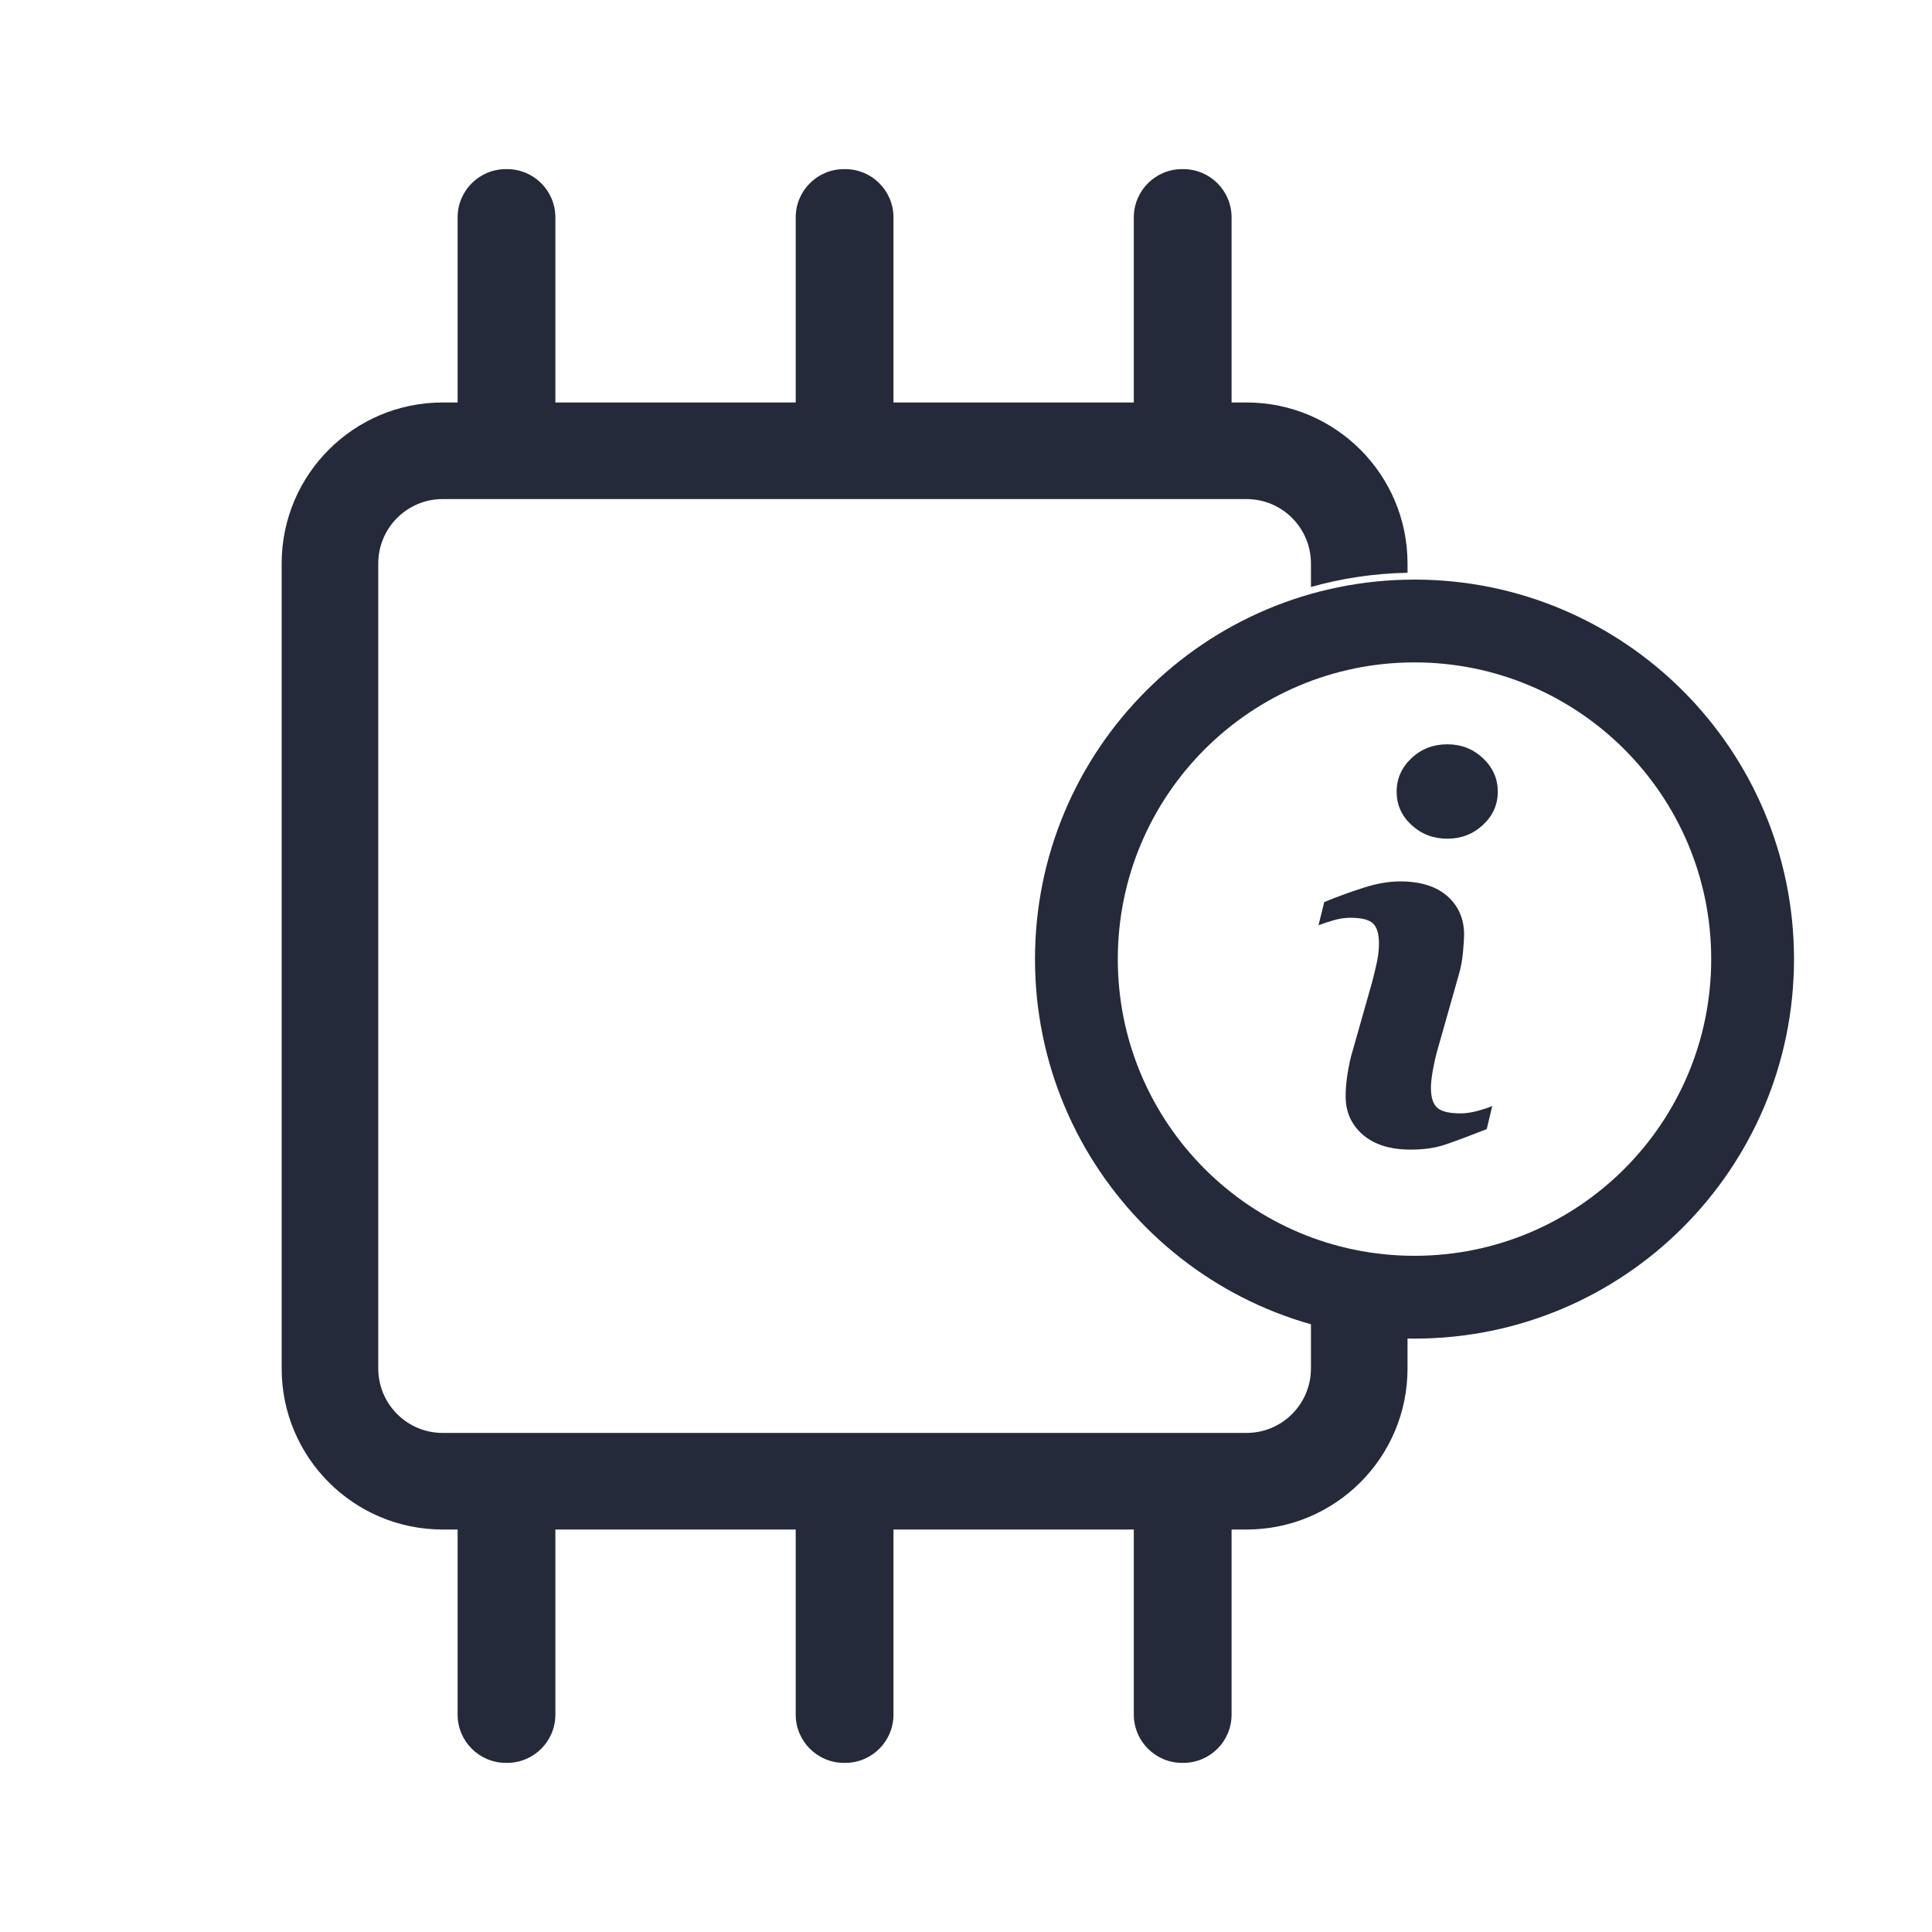
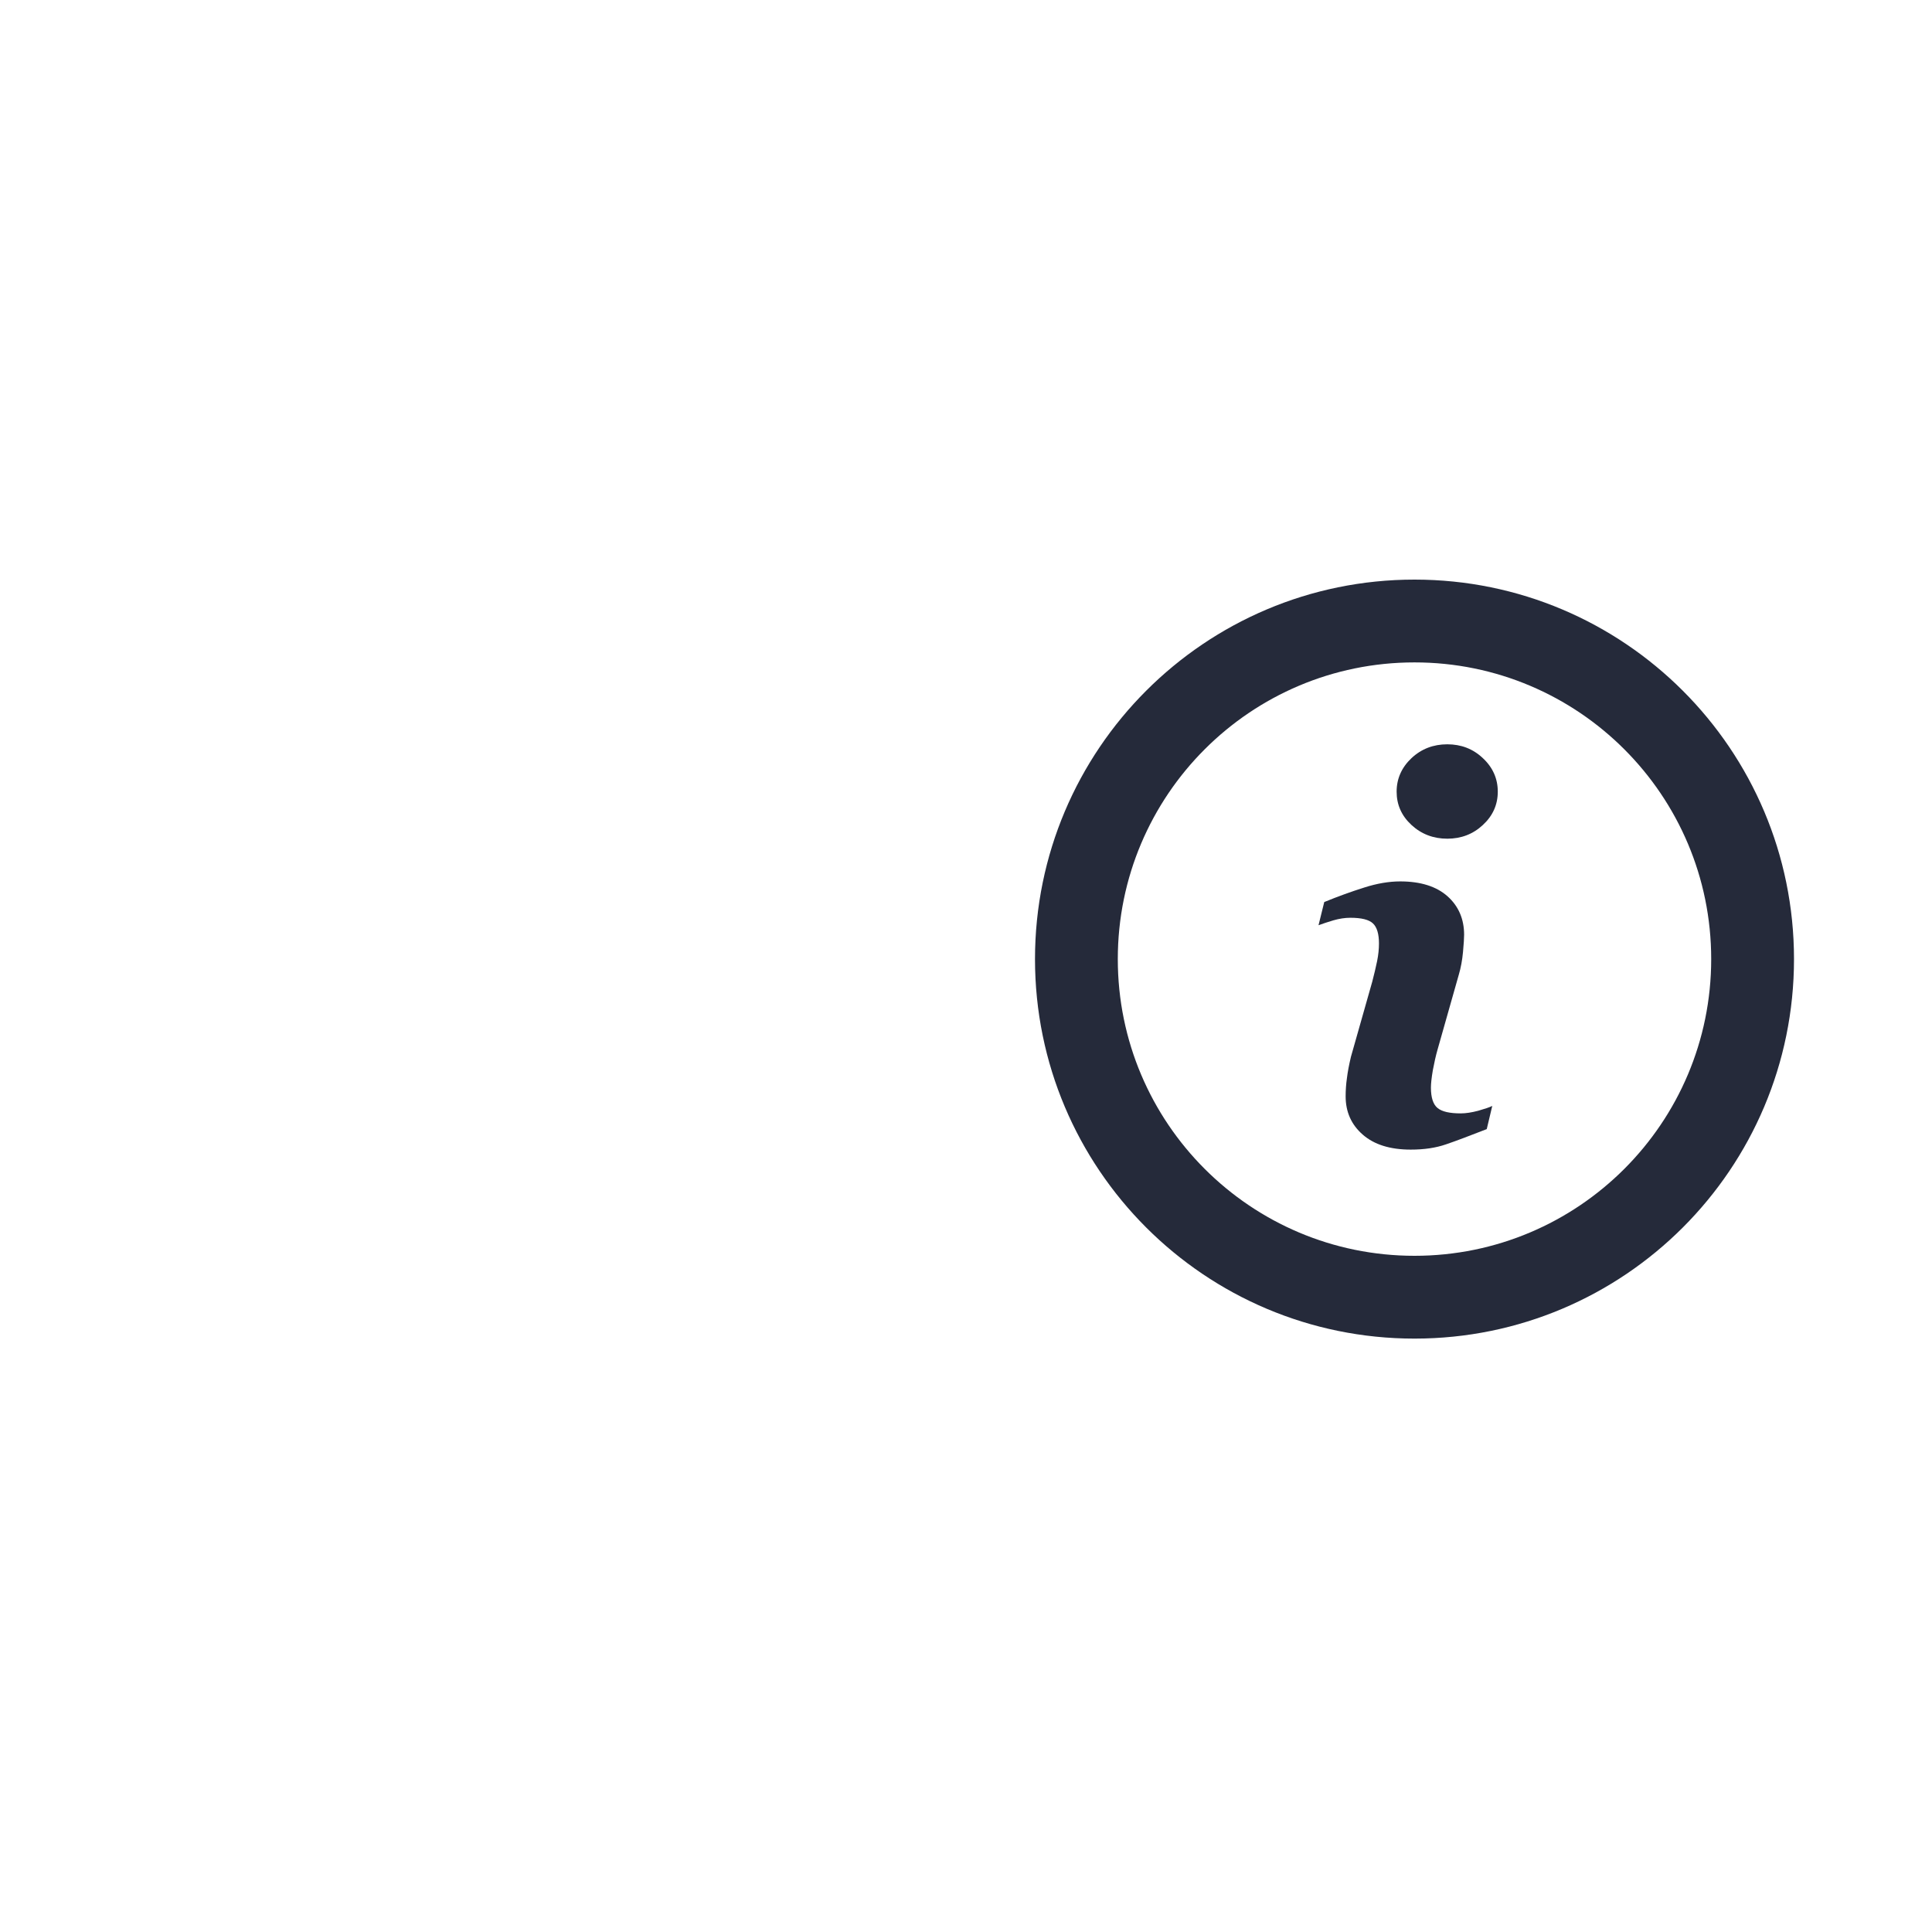
<svg xmlns="http://www.w3.org/2000/svg" width="28" height="28" viewBox="0 0 28 28" fill="none">
-   <path fill-rule="evenodd" clip-rule="evenodd" d="M16.432 3.151C16.432 2.764 16.745 2.451 17.132 2.451L17.143 2.451L17.149 2.451C17.536 2.451 17.849 2.764 17.849 3.151V5.833H18.066C19.354 5.833 20.399 6.878 20.399 8.167V8.301C19.915 8.31 19.445 8.381 18.999 8.507V8.167C18.999 7.651 18.581 7.233 18.066 7.233H17.999V7.233H6.415C5.9 7.233 5.482 7.651 5.482 8.167V19.833C5.482 20.349 5.9 20.767 6.415 20.767H6.482V20.767H18.066C18.581 20.767 18.999 20.349 18.999 19.833V19.093C19.445 19.219 19.915 19.291 20.399 19.299V19.833C20.399 21.122 19.354 22.167 18.066 22.167H17.999V22.167H17.849V24.849C17.849 25.236 17.536 25.549 17.149 25.549L17.138 25.549L17.132 25.549C16.745 25.549 16.432 25.235 16.432 24.849V22.167H12.949V24.849C12.949 25.236 12.636 25.549 12.249 25.549L12.238 25.549L12.232 25.549C11.845 25.549 11.532 25.235 11.532 24.849V22.167H8.049V24.849C8.049 25.236 7.736 25.549 7.349 25.549L7.338 25.549L7.332 25.549C6.945 25.549 6.632 25.235 6.632 24.849V22.167H6.415C5.127 22.167 4.082 21.122 4.082 19.833V8.167C4.082 6.878 5.127 5.833 6.415 5.833H6.482V5.833H6.632V3.151C6.632 2.764 6.945 2.451 7.332 2.451L7.343 2.451L7.349 2.451C7.736 2.451 8.049 2.764 8.049 3.151V5.833H11.532V3.151C11.532 2.764 11.845 2.451 12.232 2.451L12.243 2.451L12.249 2.451C12.636 2.451 12.949 2.764 12.949 3.151V5.833H16.432V3.151Z" fill="#252A3A" />
-   <path fill-rule="evenodd" clip-rule="evenodd" d="M20.5 18.2C22.875 18.2 24.8 16.275 24.8 13.9C24.8 11.525 22.875 9.6 20.5 9.6C18.125 9.6 16.2 11.525 16.2 13.9C16.2 16.275 18.125 18.2 20.5 18.2ZM20.5 19.4C23.538 19.4 26 16.938 26 13.9C26 10.863 23.538 8.4 20.5 8.4C17.462 8.4 15 10.863 15 13.9C15 16.938 17.462 19.4 20.5 19.4Z" fill="#252A3A" />
+   <path fill-rule="evenodd" clip-rule="evenodd" d="M20.5 18.2C22.875 18.2 24.8 16.275 24.8 13.9C24.8 11.525 22.875 9.6 20.5 9.6C18.125 9.6 16.2 11.525 16.2 13.9C16.2 16.275 18.125 18.2 20.5 18.2M20.5 19.4C23.538 19.4 26 16.938 26 13.9C26 10.863 23.538 8.4 20.5 8.4C17.462 8.4 15 10.863 15 13.9C15 16.938 17.462 19.4 20.5 19.4Z" fill="#252A3A" />
  <path d="M21.547 16.364C21.3 16.46 21.104 16.535 20.956 16.585C20.809 16.636 20.64 16.661 20.445 16.661C20.148 16.661 19.915 16.589 19.749 16.443C19.584 16.299 19.502 16.114 19.502 15.889C19.502 15.802 19.508 15.713 19.521 15.623C19.532 15.531 19.552 15.43 19.579 15.315L19.888 14.226C19.915 14.121 19.939 14.023 19.958 13.93C19.977 13.836 19.985 13.751 19.985 13.673C19.985 13.536 19.956 13.438 19.899 13.384C19.841 13.328 19.731 13.301 19.57 13.301C19.491 13.301 19.409 13.314 19.325 13.338C19.241 13.363 19.169 13.387 19.109 13.409L19.192 13.073C19.393 12.991 19.586 12.921 19.771 12.863C19.954 12.804 20.13 12.774 20.293 12.774C20.589 12.774 20.819 12.847 20.979 12.99C21.138 13.132 21.219 13.319 21.219 13.547C21.219 13.594 21.214 13.678 21.203 13.797C21.192 13.915 21.172 14.025 21.142 14.126L20.834 15.212C20.809 15.299 20.787 15.398 20.766 15.509C20.747 15.62 20.738 15.706 20.738 15.762C20.738 15.906 20.77 16.006 20.834 16.058C20.898 16.111 21.01 16.136 21.17 16.136C21.244 16.136 21.328 16.123 21.423 16.098C21.517 16.071 21.585 16.049 21.627 16.028L21.547 16.364ZM21.491 11.956C21.349 12.089 21.176 12.155 20.975 12.155C20.774 12.155 20.6 12.089 20.456 11.956C20.312 11.823 20.241 11.662 20.241 11.473C20.241 11.285 20.314 11.122 20.456 10.988C20.6 10.853 20.774 10.787 20.975 10.787C21.176 10.787 21.349 10.853 21.491 10.988C21.635 11.122 21.707 11.285 21.707 11.473C21.707 11.662 21.635 11.823 21.491 11.956Z" fill="#252A3A" />
</svg>